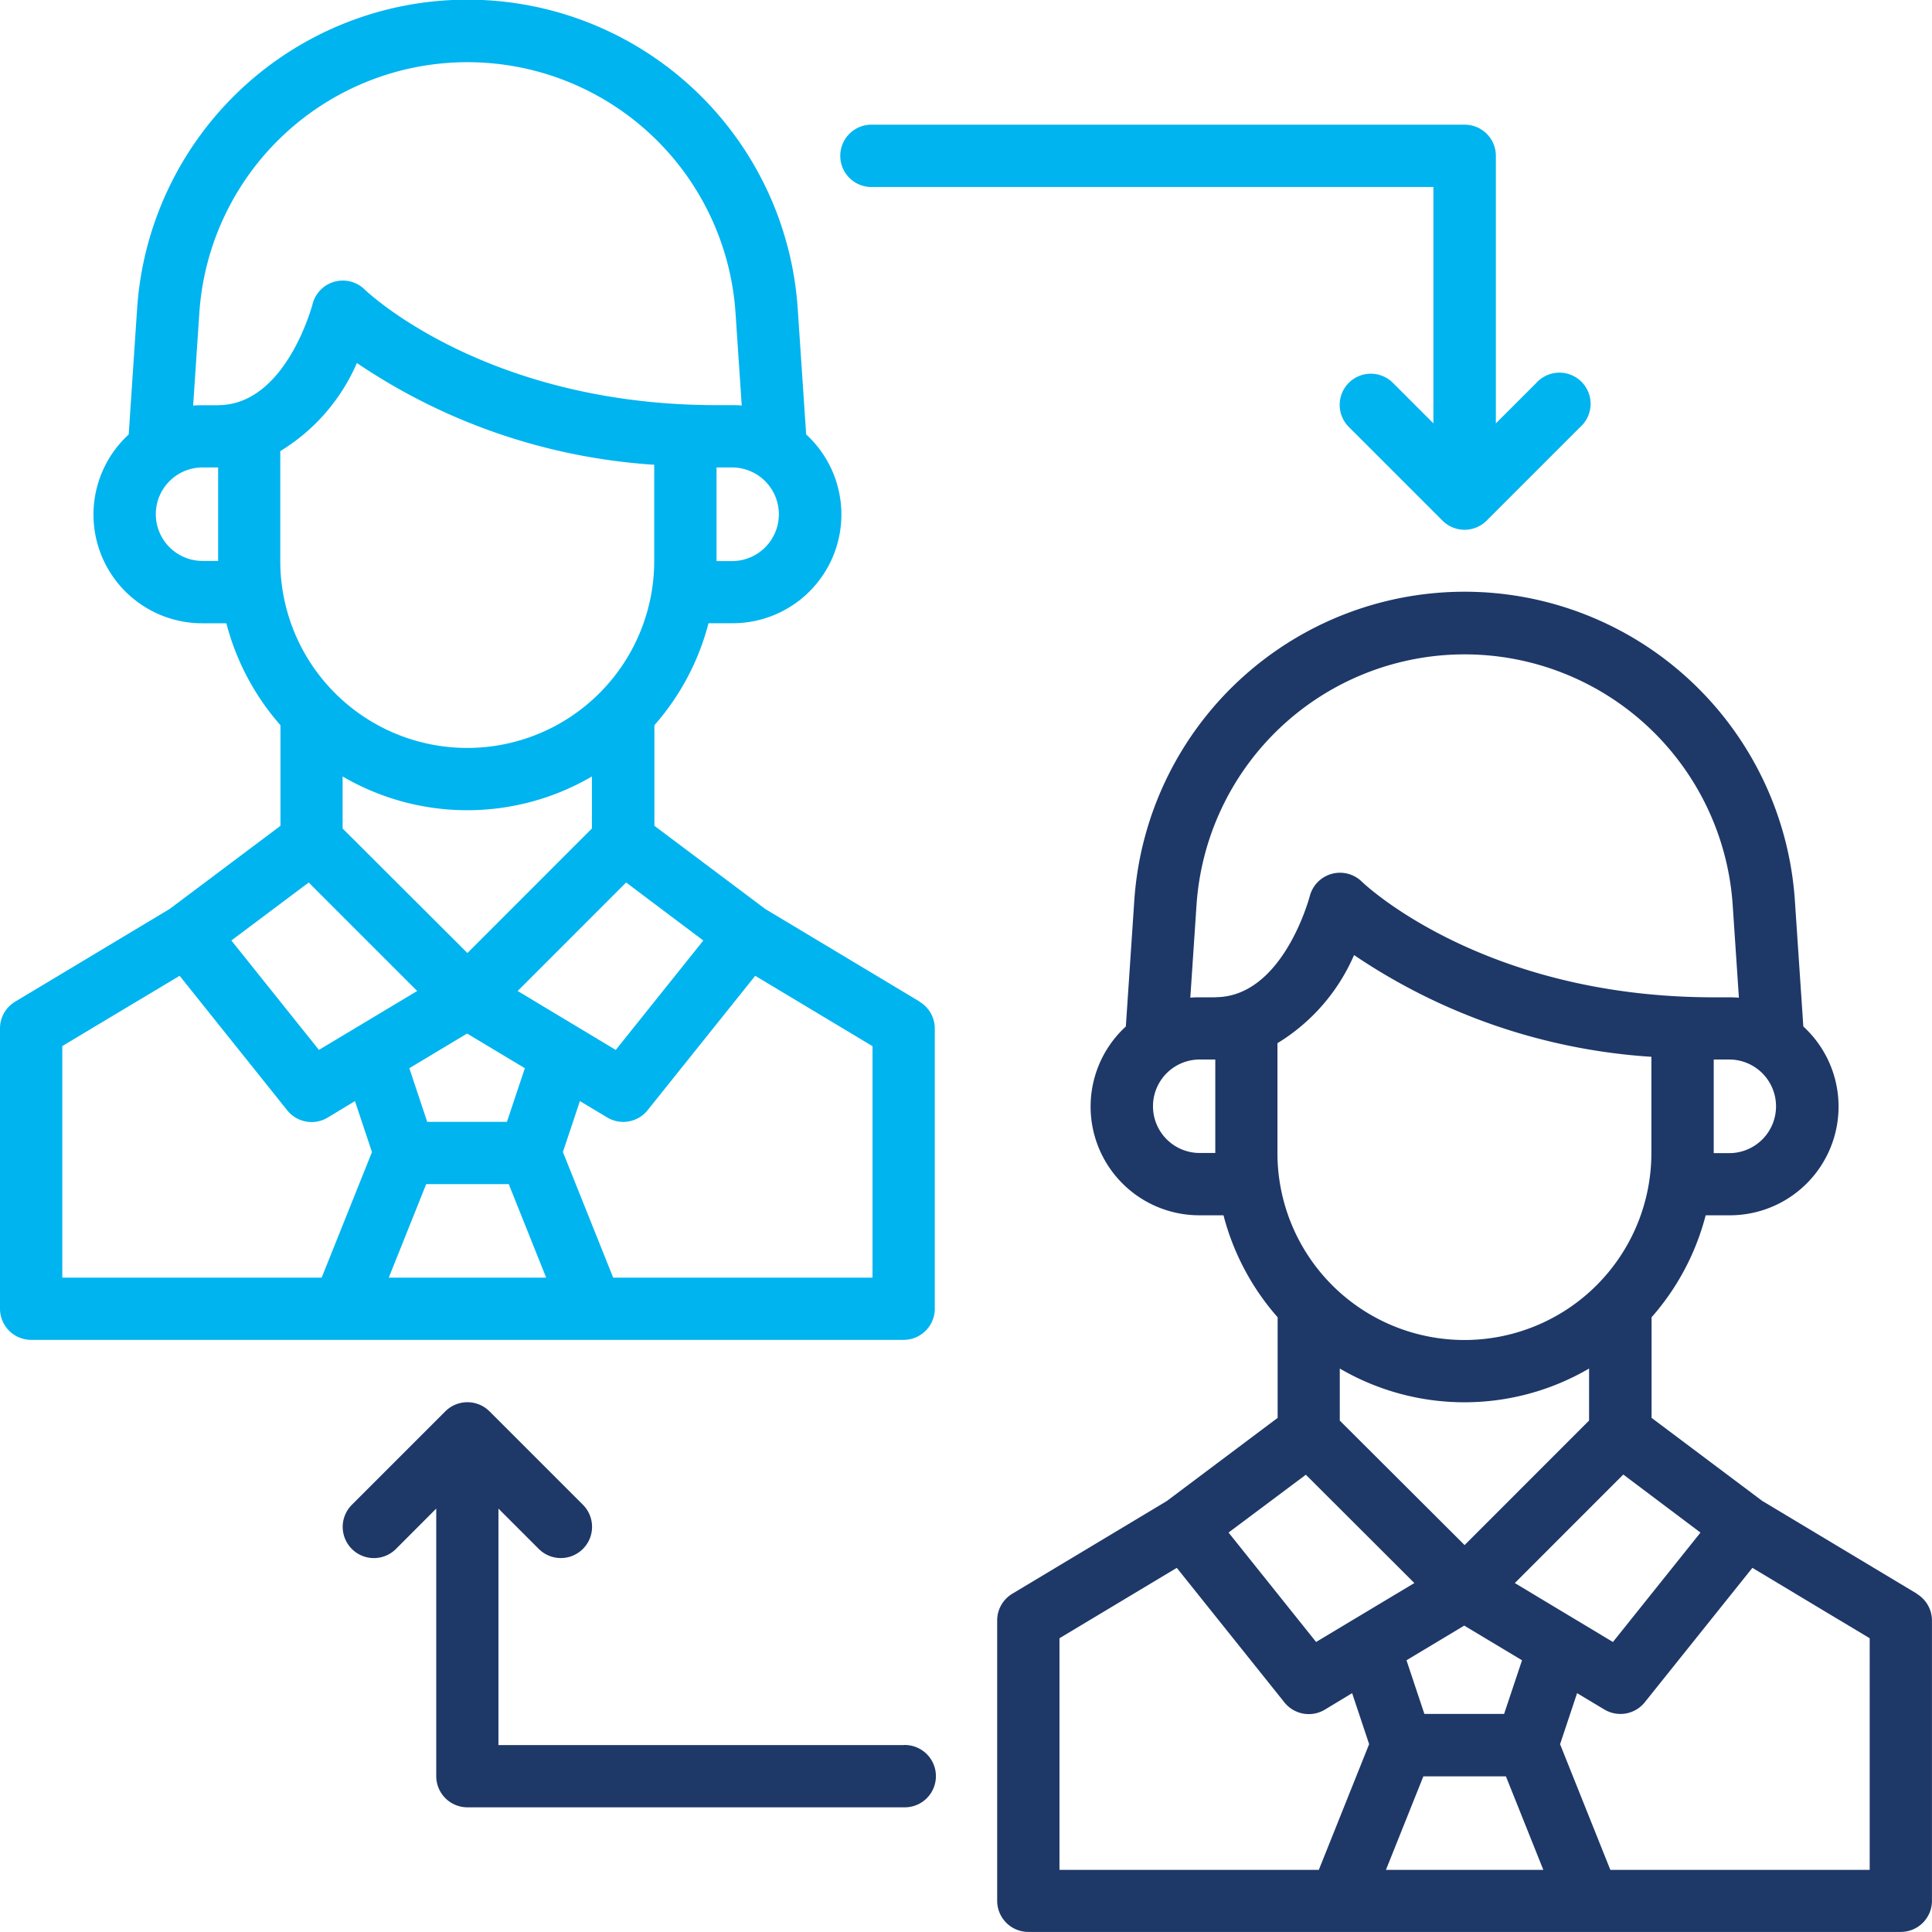
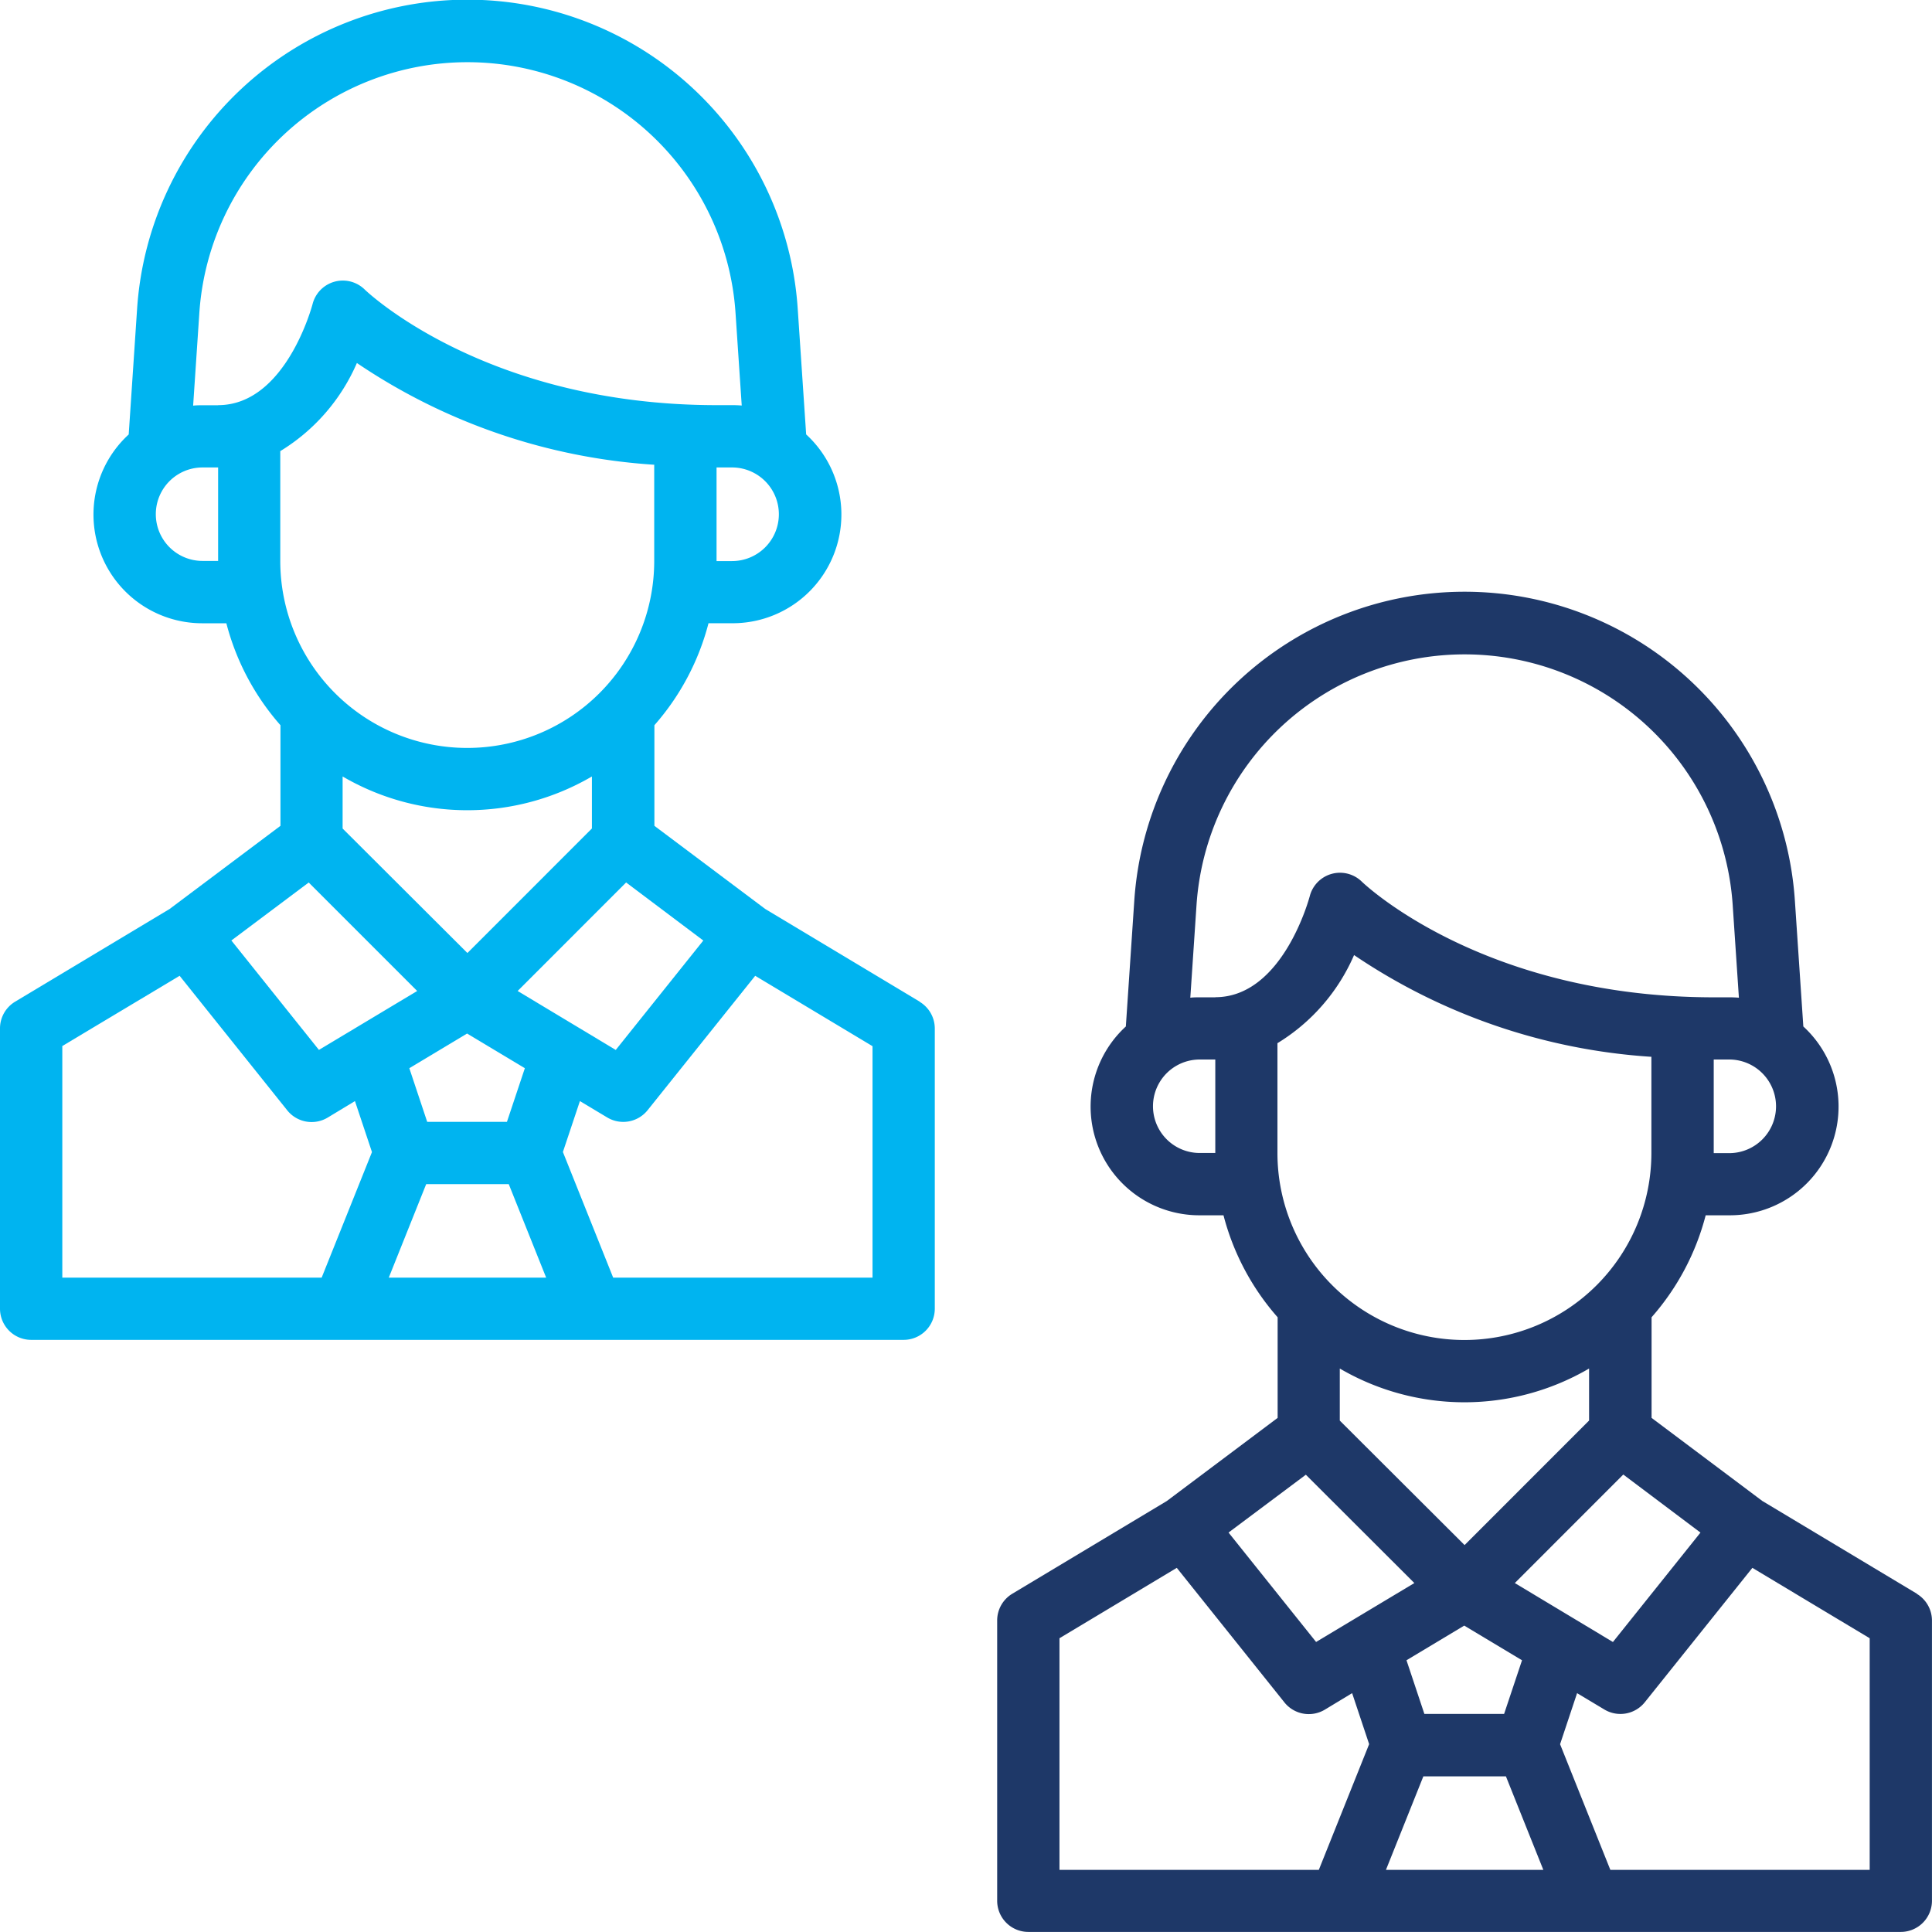
<svg xmlns="http://www.w3.org/2000/svg" width="50.886" height="50.887" viewBox="0 0 50.886 50.887">
  <g id="Exchange" transform="translate(-1 -0.999)">
    <path id="Path_16099" data-name="Path 16099" d="M57.224,46.381l-4.07-2.442L50.236,41.75V39.1a6.549,6.549,0,0,0,1.425-2.686h.627a2.863,2.863,0,0,0,1.945-4.973l-.222-3.307a8.719,8.719,0,0,0-17.4,0l-.222,3.307a2.863,2.863,0,0,0,1.945,4.973h.627A6.549,6.549,0,0,0,40.387,39.1V41.75l-2.918,2.189L33.4,46.381a.821.821,0,0,0-.4.7v7.387a.821.821,0,0,0,.821.821H56.8a.821.821,0,0,0,.821-.821V47.084a.821.821,0,0,0-.4-.7Zm-5.7-1.61-2.306,2.882L46.634,46.1l2.857-2.858Zm-4.7,3.363-.472,1.413h-2.1l-.471-1.413,1.521-.913Zm-4.8-6.313V40.45a6.507,6.507,0,0,0,6.566,0v1.37L45.311,45.1Zm8.207-9.575v2.528a4.924,4.924,0,0,1-9.849,0V31.881A5.08,5.08,0,0,0,42.4,29.56a15.77,15.77,0,0,0,7.837,2.68Zm3.283,1.3a1.233,1.233,0,0,1-1.231,1.231h-.41V32.311h.41a1.233,1.233,0,0,1,1.231,1.231ZM38.745,34.773h-.41a1.231,1.231,0,0,1,0-2.462h.41Zm0-4.1h-.41c-.083,0-.166,0-.248.01l.163-2.434a7.077,7.077,0,0,1,14.123,0l.163,2.434c-.083-.007-.165-.01-.248-.01h-.41c-6.109,0-9.24-3.015-9.269-3.042a.822.822,0,0,0-1.376.379C41.226,28.033,40.531,30.67,38.745,30.67Zm2.385,12.574L43.988,46.1,41.4,47.652,39.094,44.77Zm.342,10.407H34.641v-6.1l3.09-1.854,2.835,3.544a.822.822,0,0,0,1.064.191L42.349,49l.448,1.343Zm1.768,0,.985-2.462H46.4l.985,2.462Zm12.741,0H49.15l-1.324-3.309L48.274,49l.719.431a.822.822,0,0,0,1.064-.191L52.891,45.7l3.09,1.854Z" transform="translate(-5.736 -3.406)" fill="#1e3868" />
-     <path id="Path_16100" data-name="Path 16100" d="M26.773,55.029H16.1V48.8l1.061,1.061A.821.821,0,1,0,18.326,48.7l-2.462-2.462a.824.824,0,0,0-1.162,0L12.24,48.7A.821.821,0,1,0,13.4,49.864L14.462,48.8v7.047a.821.821,0,0,0,.821.821h11.49a.821.821,0,1,0,0-1.641Z" transform="translate(-1.972 -8.067)" fill="#1e3868" />
-     <path id="Path_16101" data-name="Path 16101" d="M28.821,6.641H43.594v6.226l-1.061-1.061a.821.821,0,1,0-1.161,1.161l2.461,2.461a.821.821,0,0,0,1.163,0l2.461-2.461A.821.821,0,1,0,46.3,11.806l-1.061,1.061V5.821A.821.821,0,0,0,44.415,5H28.821a.821.821,0,1,0,0,1.641Z" transform="translate(-4.84 -0.717)" fill="#00b4f0" />
    <path id="Path_16102" data-name="Path 16102" d="M25.224,27.381l-4.07-2.442L18.236,22.75V20.1a6.549,6.549,0,0,0,1.425-2.686h.627a2.863,2.863,0,0,0,1.945-4.973l-.222-3.307a8.719,8.719,0,0,0-17.4,0L4.39,12.442a2.863,2.863,0,0,0,1.945,4.973h.627A6.549,6.549,0,0,0,8.387,20.1V22.75L5.469,24.939,1.4,27.381a.821.821,0,0,0-.4.7v7.387a.821.821,0,0,0,.821.821H24.8a.821.821,0,0,0,.821-.821V28.084a.821.821,0,0,0-.4-.7Zm-5.7-1.61-2.306,2.882L14.634,27.1l2.857-2.858Zm-4.7,3.363-.472,1.413h-2.1l-.471-1.413,1.521-.913Zm-4.8-6.313V21.45a6.507,6.507,0,0,0,6.566,0v1.37L13.311,26.1Zm8.207-9.575v2.528a4.924,4.924,0,1,1-9.849,0V12.881A5.08,5.08,0,0,0,10.4,10.56a15.77,15.77,0,0,0,7.837,2.68Zm3.283,1.3a1.233,1.233,0,0,1-1.231,1.231h-.41V13.311h.41a1.233,1.233,0,0,1,1.231,1.231ZM6.745,15.773h-.41a1.231,1.231,0,0,1,0-2.462h.41Zm0-4.1h-.41c-.083,0-.166,0-.248.01L6.25,9.246a7.077,7.077,0,0,1,14.123,0l.163,2.434c-.083-.007-.165-.01-.248-.01h-.41c-6.109,0-9.24-3.015-9.269-3.042a.822.822,0,0,0-1.376.379C9.226,9.033,8.531,11.67,6.745,11.67ZM9.131,24.243,11.988,27.1,9.4,28.652,7.094,25.77ZM9.472,34.65H2.641v-6.1L5.731,26.7l2.835,3.544a.822.822,0,0,0,1.064.191L10.349,30l.448,1.343Zm1.768,0,.985-2.462H14.4l.985,2.462Zm12.741,0H17.15l-1.324-3.309L16.274,30l.719.431a.822.822,0,0,0,1.064-.191L20.891,26.7l3.09,1.854Z" transform="translate(0 0)" fill="#00b4f0" />
  </g>
</svg>